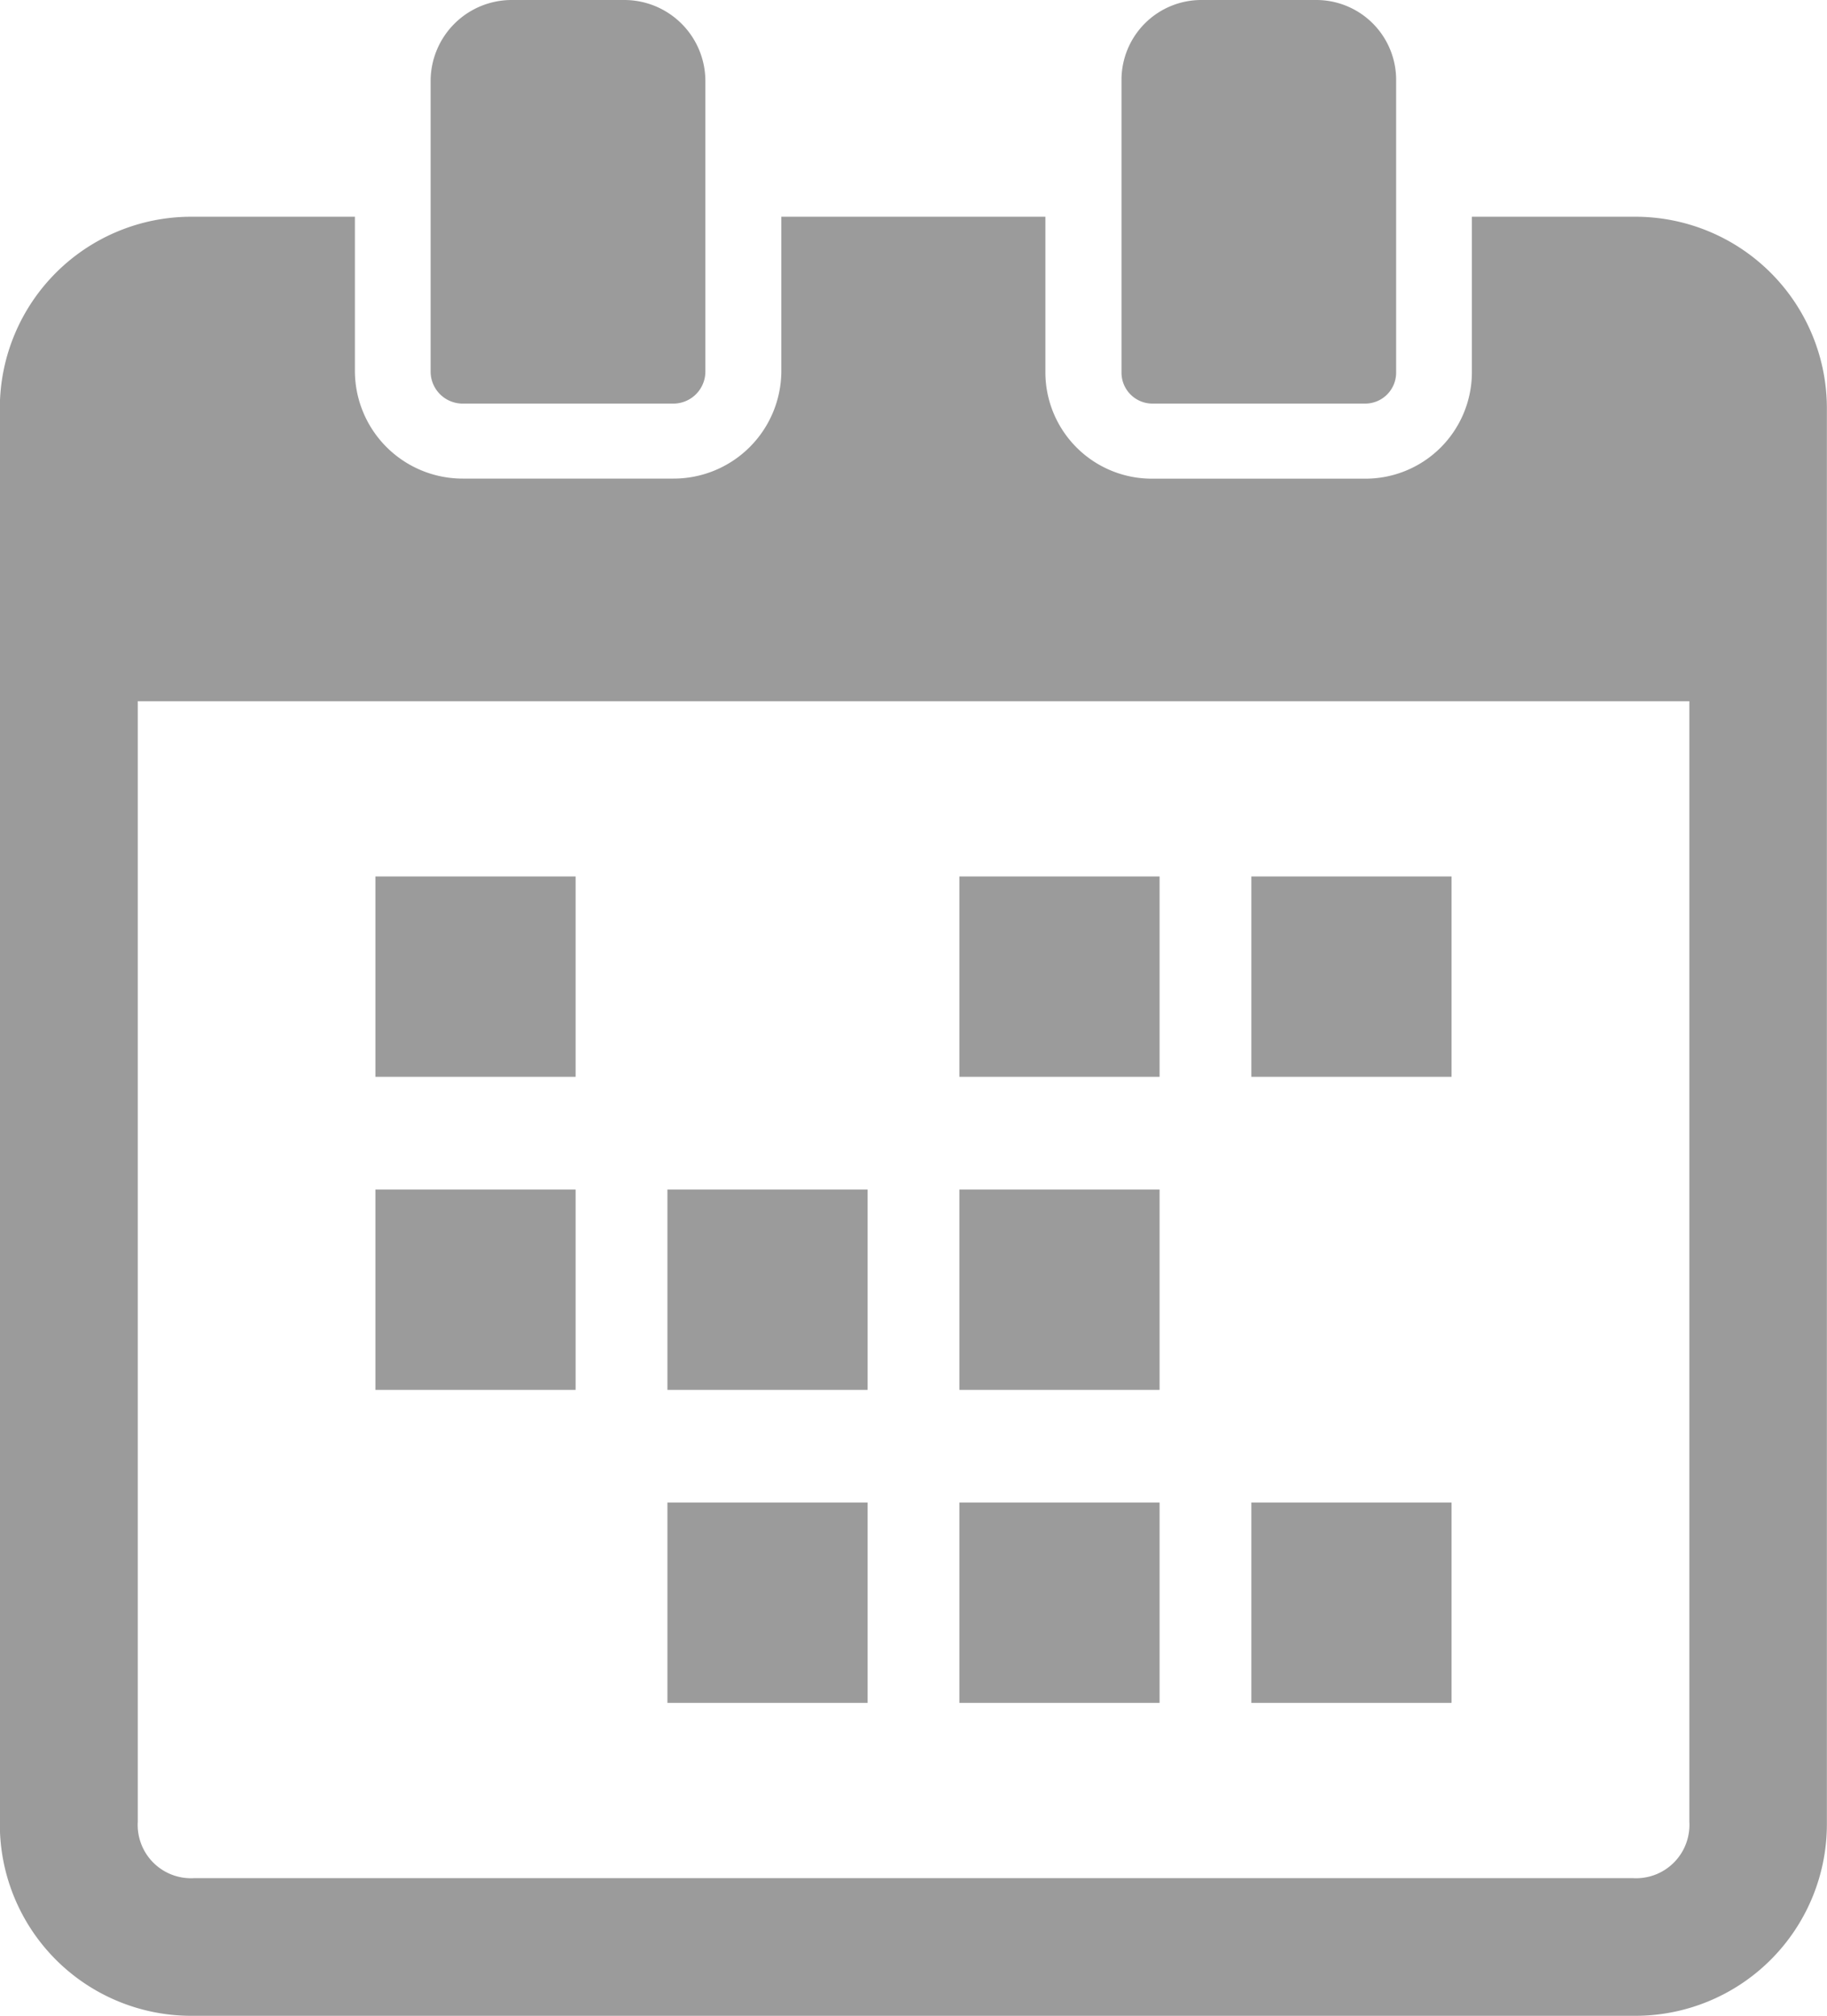
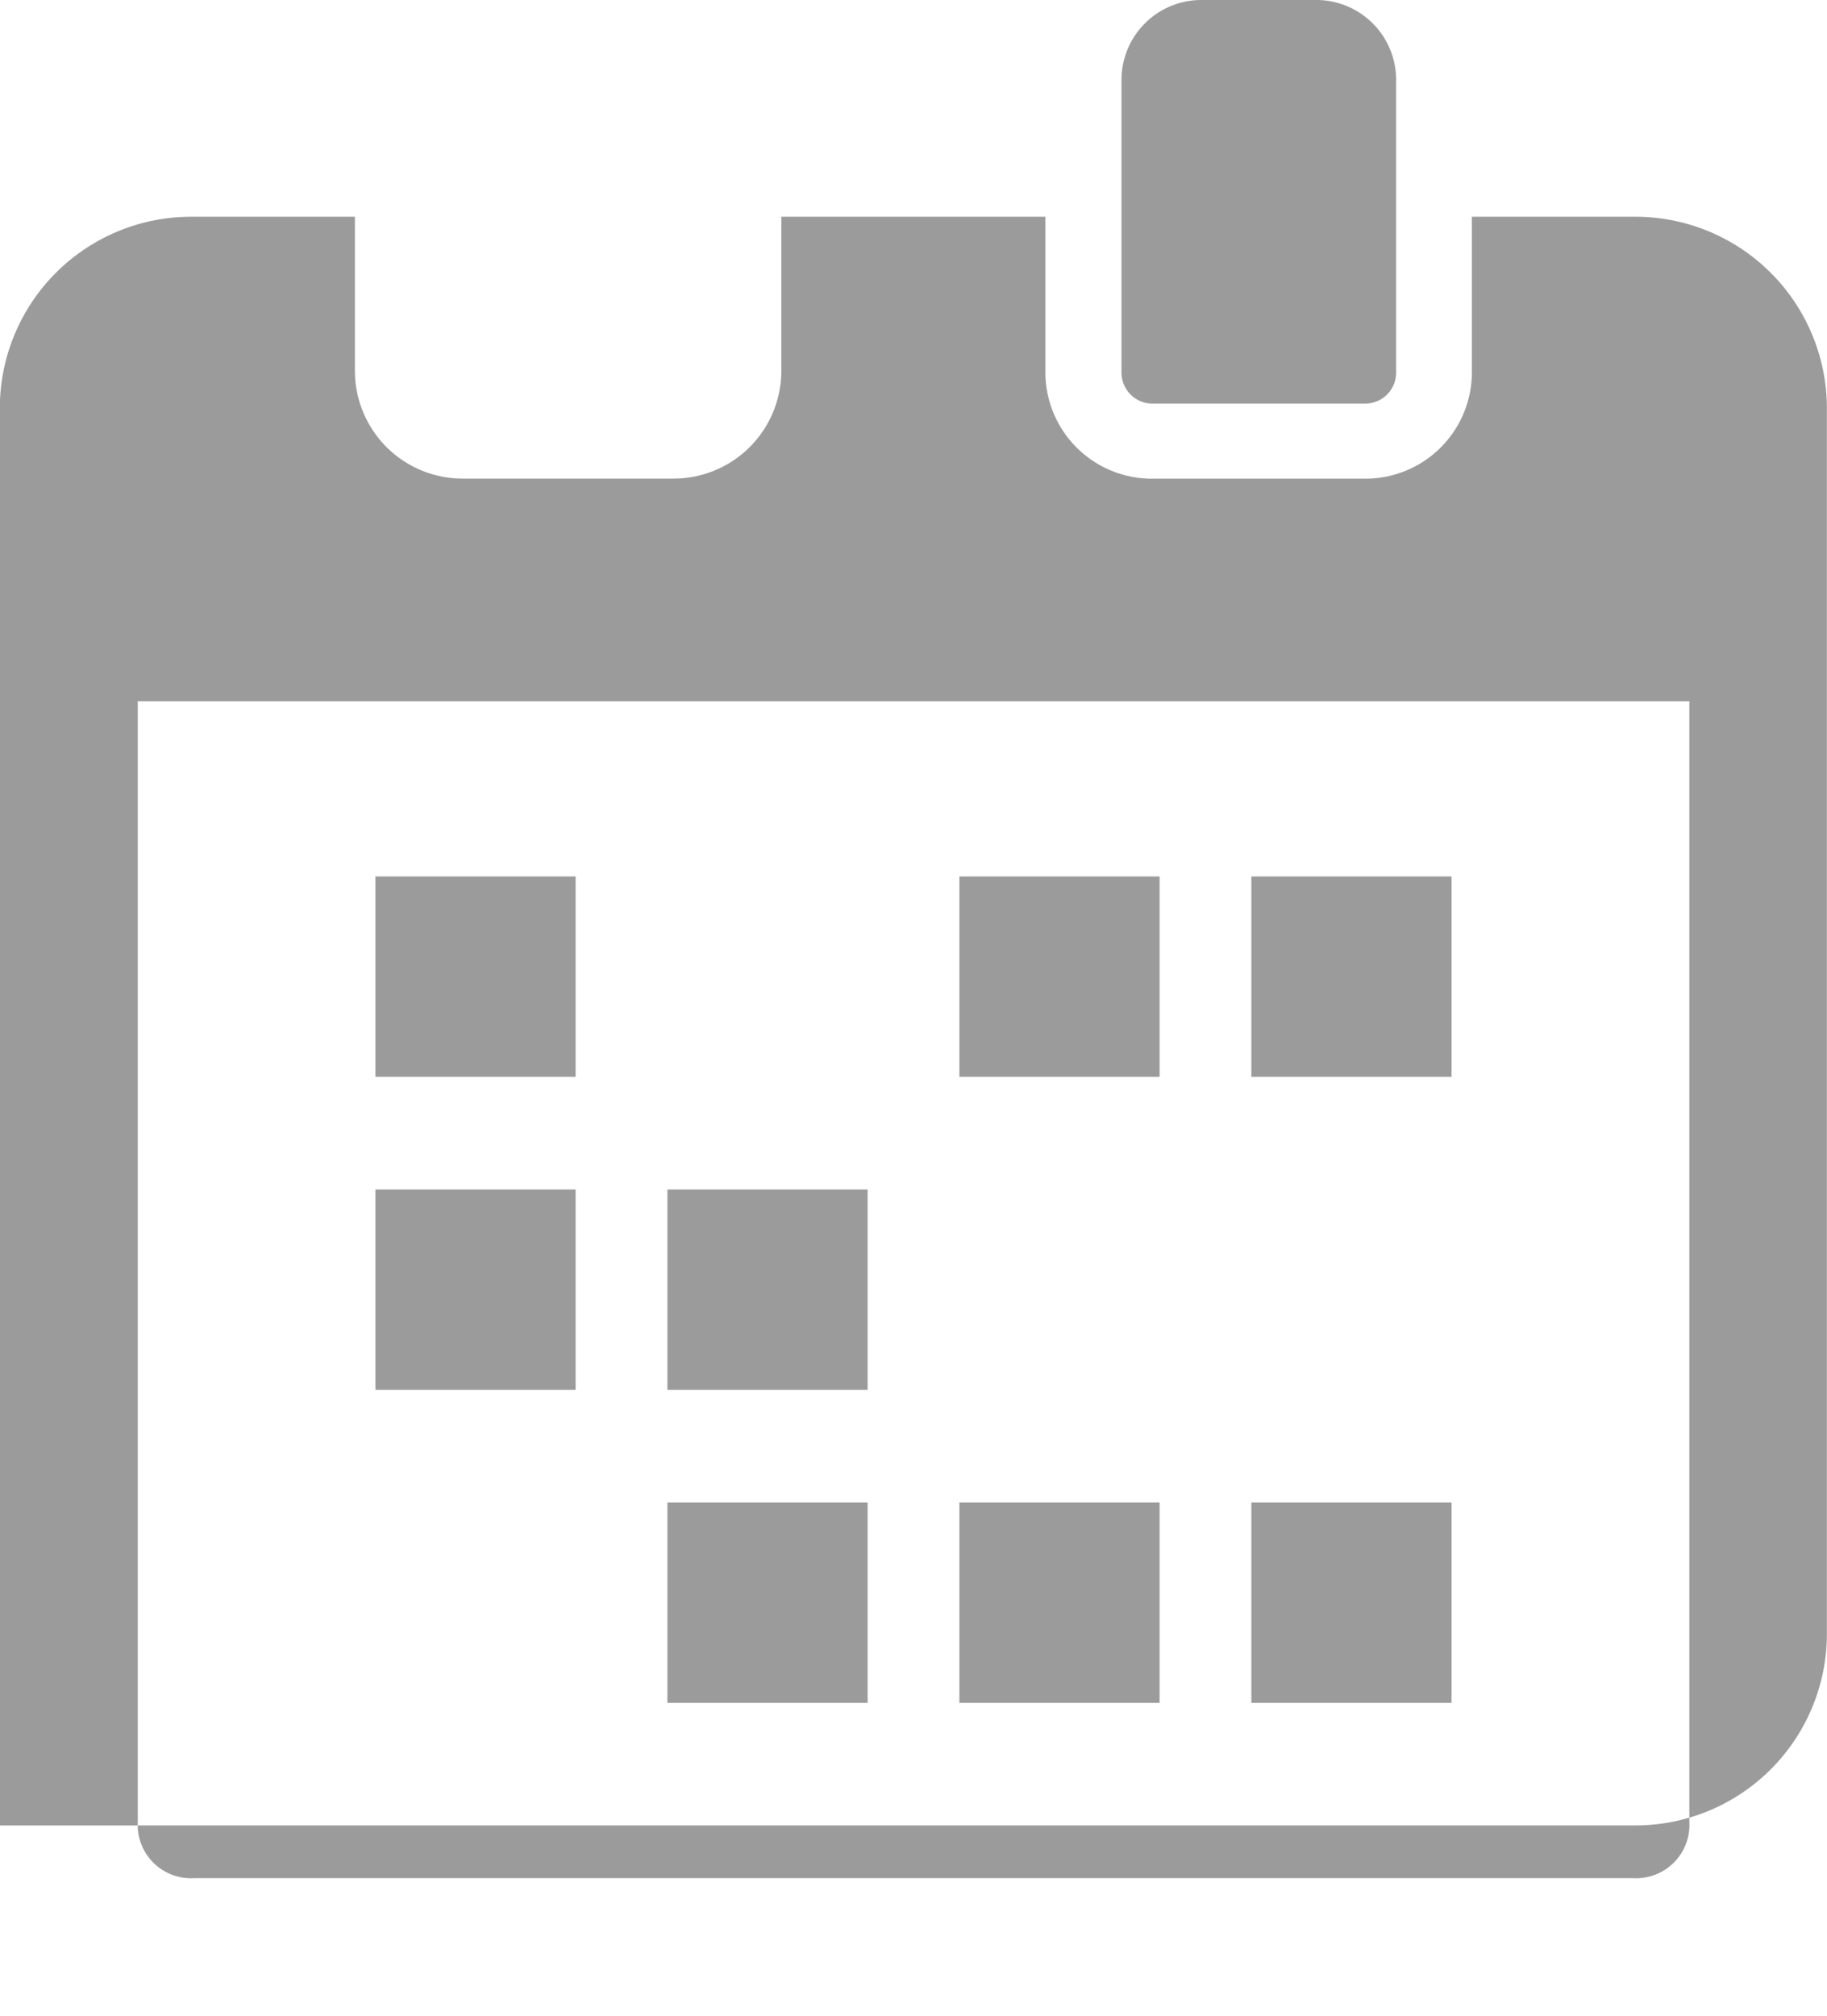
<svg xmlns="http://www.w3.org/2000/svg" id="スケジュールカレンダーのアイコン素材" width="45.63" height="50.318" viewBox="0 0 45.63 50.318">
  <defs>
    <style> .cls-1 { fill: #9b9b9b; } </style>
  </defs>
  <rect id="長方形_13" data-name="長方形 13" class="cls-1" width="5" height="5.001" transform="translate(9.376 21.877)" />
  <rect id="長方形_14" data-name="長方形 14" class="cls-1" width="5" height="5.001" transform="translate(31.253 21.877)" />
  <rect id="長方形_15" data-name="長方形 15" class="cls-1" width="5" height="5.001" transform="translate(23.961 21.877)" />
  <rect id="長方形_16" data-name="長方形 16" class="cls-1" width="5" height="5.001" transform="translate(9.376 29.691)" />
-   <rect id="長方形_17" data-name="長方形 17" class="cls-1" width="5" height="5.001" transform="translate(23.961 29.691)" />
  <rect id="長方形_18" data-name="長方形 18" class="cls-1" width="5" height="5.001" transform="translate(16.669 29.691)" />
  <rect id="長方形_19" data-name="長方形 19" class="cls-1" width="5" height="5.001" transform="translate(31.253 37.504)" />
  <rect id="長方形_20" data-name="長方形 20" class="cls-1" width="5" height="5.001" transform="translate(23.961 37.504)" />
  <rect id="長方形_21" data-name="長方形 21" class="cls-1" width="5" height="5.001" transform="translate(16.669 37.504)" />
-   <path id="パス_2" data-name="パス 2" class="cls-1" d="M64.68,55.046H60.614v3.9a2.658,2.658,0,0,1-2.671,2.638H52.633a2.658,2.658,0,0,1-2.671-2.638v-3.9H43.367v3.862a2.691,2.691,0,0,1-2.7,2.674h-5.25a2.691,2.691,0,0,1-2.7-2.674V55.046H28.649a4.779,4.779,0,0,0-4.8,4.752V95.2a4.78,4.78,0,0,0,4.8,4.752H64.68a4.783,4.783,0,0,0,4.8-4.752V59.8A4.783,4.783,0,0,0,64.68,55.046ZM66.045,95.11a1.331,1.331,0,0,1-1.406,1.406H28.7a1.331,1.331,0,0,1-1.406-1.406V67.138H66.045Z" transform="translate(-23.853 -49.636)" />
-   <path id="パス_3" data-name="パス 3" class="cls-1" d="M134.129,10.074h5.247a.8.8,0,0,0,.806-.8V2.014A2.025,2.025,0,0,0,138.151,0h-2.8a2.025,2.025,0,0,0-2.031,2.014v7.26A.8.8,0,0,0,134.129,10.074Z" transform="translate(-122.565 0)" />
+   <path id="パス_2" data-name="パス 2" class="cls-1" d="M64.68,55.046H60.614v3.9a2.658,2.658,0,0,1-2.671,2.638H52.633a2.658,2.658,0,0,1-2.671-2.638v-3.9H43.367v3.862a2.691,2.691,0,0,1-2.7,2.674h-5.25a2.691,2.691,0,0,1-2.7-2.674V55.046H28.649a4.779,4.779,0,0,0-4.8,4.752V95.2H64.68a4.783,4.783,0,0,0,4.8-4.752V59.8A4.783,4.783,0,0,0,64.68,55.046ZM66.045,95.11a1.331,1.331,0,0,1-1.406,1.406H28.7a1.331,1.331,0,0,1-1.406-1.406V67.138H66.045Z" transform="translate(-23.853 -49.636)" />
  <path id="パス_4" data-name="パス 4" class="cls-1" d="M309.586,10.074H314.9a.773.773,0,0,0,.775-.769V1.983a1.994,1.994,0,0,0-2-1.983h-2.859a1.994,1.994,0,0,0-2,1.983V9.305A.773.773,0,0,0,309.586,10.074Z" transform="translate(-280.806)" />
</svg>